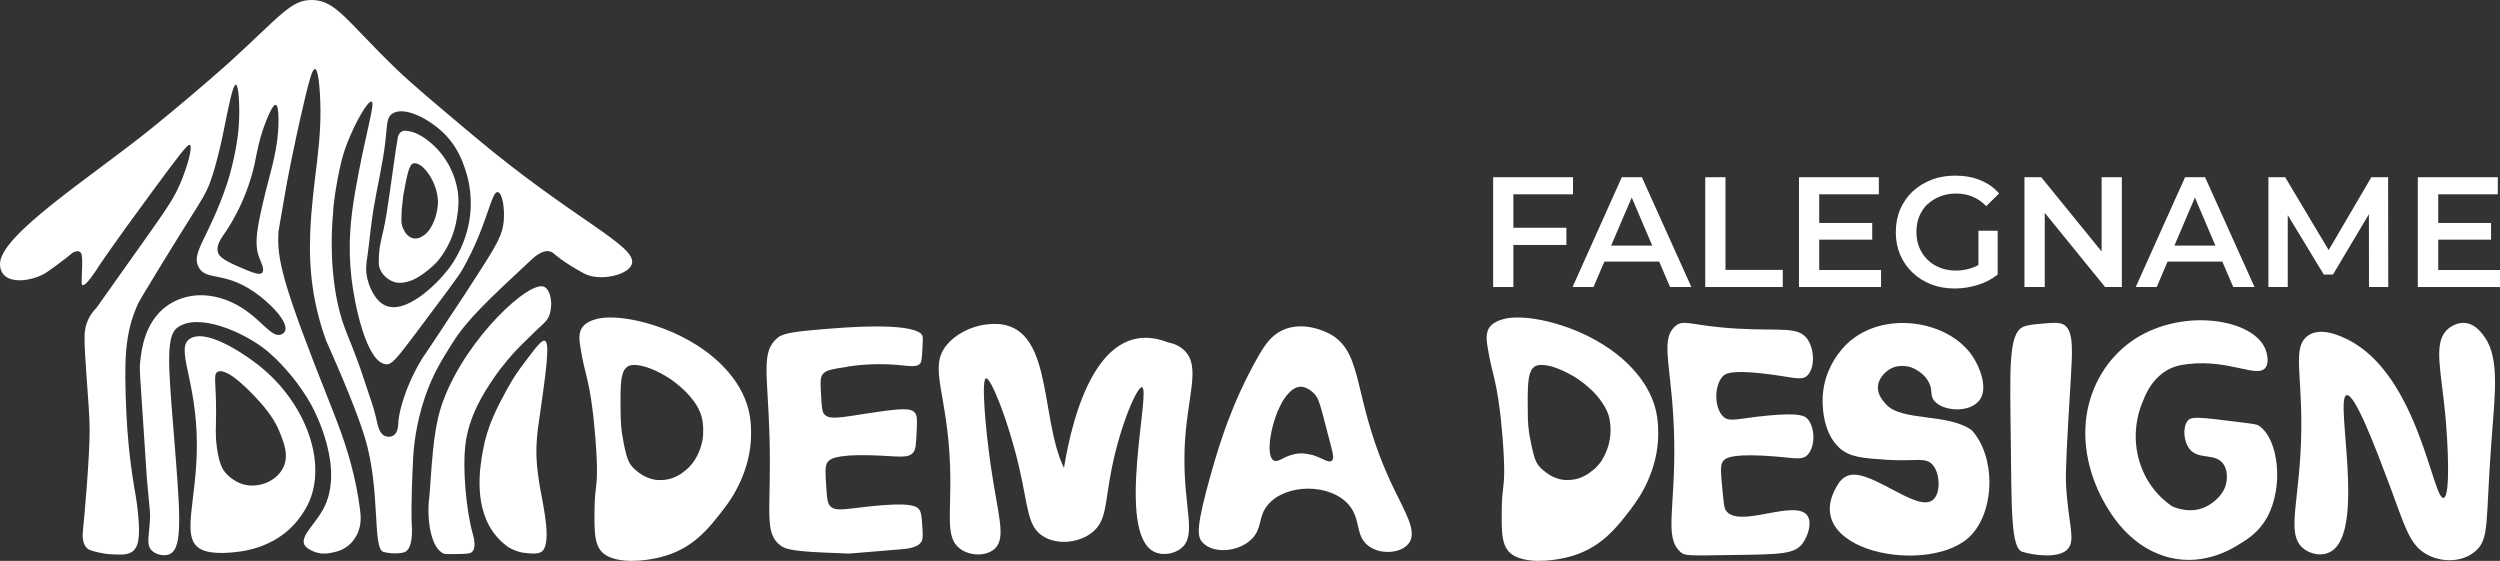
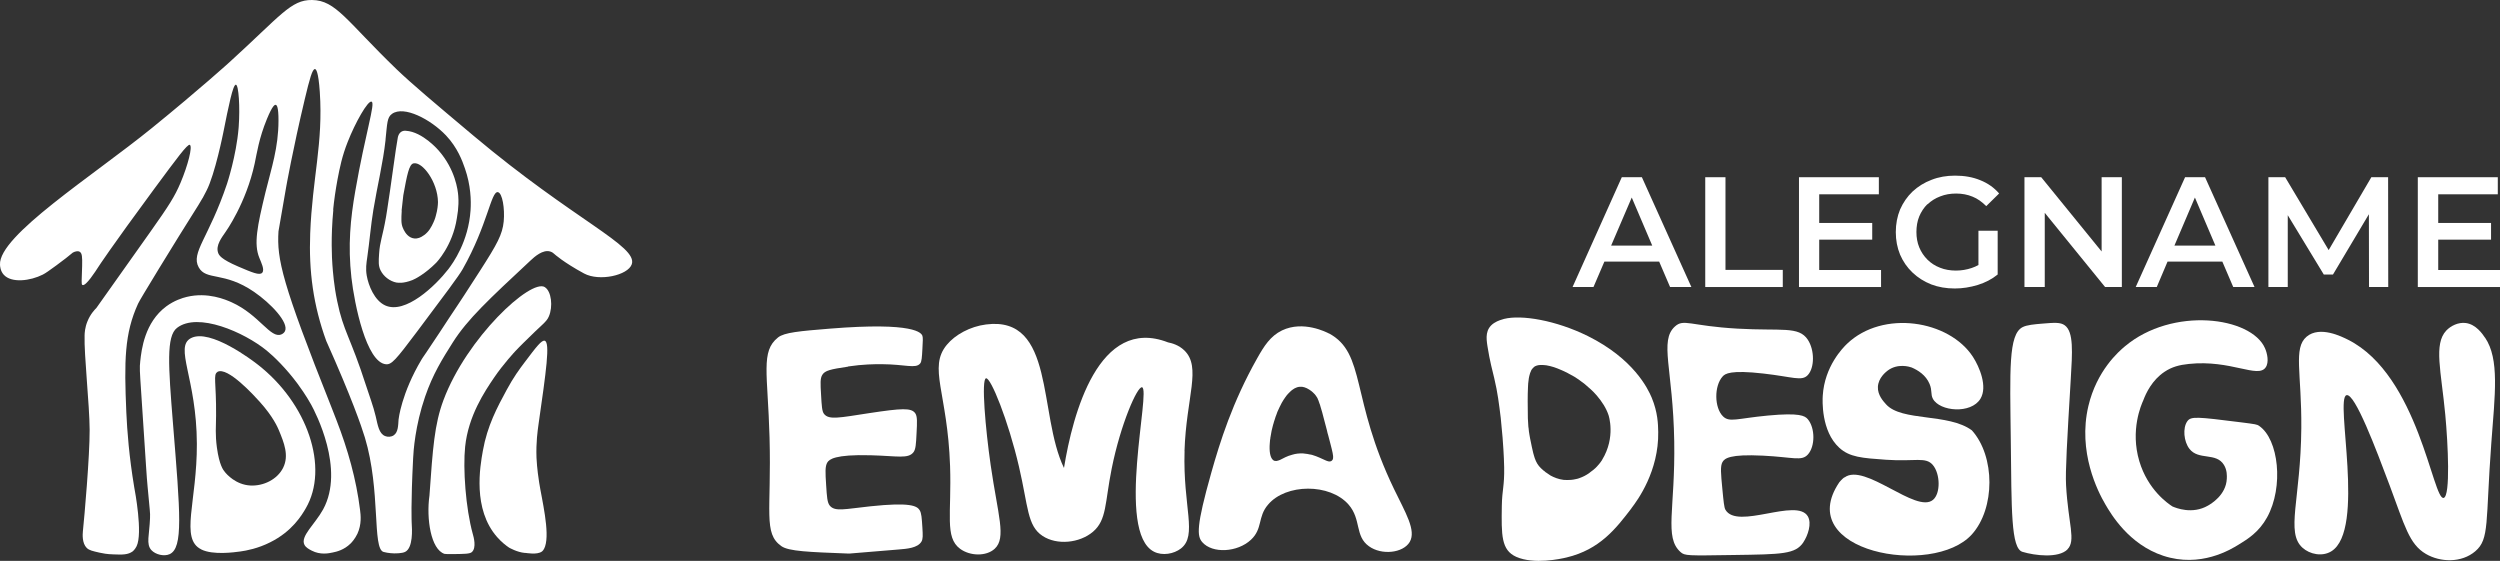
<svg xmlns="http://www.w3.org/2000/svg" width="263" height="59" viewBox="0 0 263 59" fill="none">
  <rect x="0" y="0" width="263" height="59" fill="#333333" stroke="none" />
  <g clip-path="url(#clip0_30_104)">
    <path d="M21.174 57.802C22.401 58.414 24.642 58.102 25.285 58.015C25.922 57.929 27.149 57.696 28.422 57.05C30.736 55.906 31.758 54.182 32.162 53.484C34.656 49.219 32.368 42.418 27.089 38.333C26.598 37.947 22.116 34.533 20.1 35.565C18.296 36.49 20.69 39.783 20.71 46.69C20.736 52.785 18.906 56.684 21.174 57.795V57.802ZM22.865 39.125C23.926 38.506 26.811 41.7 27.315 42.259C28.727 43.822 29.218 44.974 29.337 45.26C29.881 46.577 30.425 47.914 29.788 49.205C29.178 50.436 27.719 51.148 26.34 51.075C24.795 50.995 23.826 49.871 23.661 49.658C23.475 49.445 23.07 48.906 22.819 47.089C22.633 45.712 22.719 44.894 22.732 43.716C22.759 40.163 22.401 39.411 22.878 39.131L22.865 39.125Z" fill="white" />
    <path d="M41.725 29.723C41.87 29.749 42.414 29.843 43.389 29.463C43.661 29.357 44.695 28.838 45.889 27.64C45.889 27.64 47.62 25.87 48.064 22.942C48.097 22.73 48.144 22.463 48.177 22.171C48.223 21.738 48.257 21.226 48.21 20.62C48.164 19.975 47.898 17.846 46.154 15.843C46.154 15.843 44.47 13.86 42.706 13.76C42.679 13.76 42.66 13.76 42.633 13.753C42.553 13.753 42.321 13.753 42.136 13.92C41.943 14.086 41.877 14.339 41.851 14.459C41.665 15.35 41.088 19.848 40.723 22.117C40.67 22.457 40.617 22.776 40.611 22.816C40.246 24.925 39.961 25.404 39.881 26.695C39.828 27.527 39.801 27.953 40.027 28.425C40.345 29.077 40.995 29.583 41.718 29.729L41.725 29.723ZM42.248 22.157C42.315 21.618 42.368 21.079 42.428 20.54C42.825 18.378 43.031 17.3 43.495 17.187C44.43 16.967 46.048 19.136 46.075 21.259C46.075 21.286 46.075 21.685 45.962 22.237C45.935 22.37 45.902 22.517 45.856 22.67C45.843 22.75 45.816 22.823 45.79 22.909C45.743 23.062 45.677 23.229 45.604 23.388C45.498 23.634 45.365 23.887 45.206 24.12C45.02 24.4 44.808 24.579 44.808 24.579C44.735 24.646 44.656 24.719 44.556 24.772C44.271 24.985 43.933 25.125 43.575 25.085C42.984 25.018 42.646 24.513 42.48 24.193C42.441 24.094 42.401 24.014 42.381 23.974C42.189 23.528 42.209 23.069 42.262 22.157H42.248Z" fill="white" />
    <path d="M57.315 30.202C55.83 29.297 49.092 35.538 46.645 42.112C45.703 44.648 45.531 47.143 45.179 52.133C44.835 54.569 45.325 57.802 46.764 58.268C46.837 58.288 47.156 58.295 47.792 58.288C48.88 58.275 49.424 58.268 49.636 58.082C50.153 57.629 49.822 56.458 49.735 56.166C48.986 53.457 48.694 49.279 48.933 46.99C49.271 43.729 51.002 41.168 51.957 39.757C52.945 38.293 54.218 36.936 54.218 36.936C54.49 36.643 54.702 36.437 55.1 36.038C57.096 34.041 57.467 33.915 57.739 33.289C58.19 32.251 58.011 30.634 57.315 30.209V30.202Z" fill="white" />
    <path d="M4.496 28.891C4.801 28.738 5.179 28.465 5.928 27.919C6.671 27.381 7.268 26.901 7.659 26.575C7.885 26.456 8.176 26.363 8.389 26.489C8.641 26.642 8.661 27.041 8.641 27.973C8.608 29.53 8.528 29.916 8.674 29.982C9.025 30.142 10.04 28.558 10.378 28.033C10.378 28.033 11.578 26.17 16.24 19.848C16.26 19.828 16.28 19.795 16.3 19.768C18.588 16.674 19.728 15.124 19.967 15.237C20.285 15.39 19.762 17.413 18.992 19.23C18.382 20.673 17.772 21.625 15.842 24.353C12.069 29.689 10.179 32.358 10.139 32.398C9.987 32.551 9.503 33.036 9.191 33.828C8.932 34.467 8.906 35.026 8.899 35.279C8.833 37.322 9.417 42.551 9.43 45.213C9.443 47.988 8.879 54.375 8.72 55.886C8.687 56.212 8.627 57.15 9.125 57.642C9.39 57.902 9.761 57.975 10.484 58.142C10.776 58.208 11.273 58.308 11.95 58.321C12.885 58.361 13.475 58.368 13.972 57.995C13.972 57.995 14.204 57.802 14.37 57.463C15.033 56.112 14.198 51.654 14.118 51.241C13.581 48.021 13.376 45.319 13.289 43.37C13.057 37.954 13.09 35.086 14.523 31.952C14.662 31.652 15.345 30.521 16.718 28.265C20.159 22.636 20.783 21.785 21.313 20.833H21.32C21.32 20.833 21.525 20.441 21.724 20.061C22.62 18.331 23.495 13.926 23.495 13.926C24.045 11.172 24.503 8.883 24.815 8.909C25.113 8.936 25.259 11.291 25.113 13.314C25.113 13.361 25.106 13.414 25.1 13.481C24.854 16.415 23.88 19.343 23.88 19.343C21.97 25.025 20.053 26.582 20.902 28.119C21.691 29.556 23.555 28.525 26.731 30.707C28.468 31.899 30.411 33.928 29.98 34.84C29.874 35.059 29.655 35.159 29.596 35.179C28.462 35.665 27.288 33.123 24.377 31.805C23.74 31.519 21.85 30.701 19.649 31.233C19.198 31.34 18.329 31.612 17.5 32.225C15.212 33.915 14.887 36.789 14.755 37.993C14.675 38.672 14.702 39.012 14.854 41.294C15.438 50.077 15.405 49.831 15.524 51.161C15.763 53.85 15.809 53.85 15.783 54.515C15.716 56.285 15.345 57.243 15.928 57.875C16.36 58.341 17.248 58.561 17.838 58.301C19.291 57.649 18.966 54.056 18.197 44.548C17.706 38.446 17.48 35.372 18.621 34.494C20.803 32.803 25.683 34.946 28.051 36.876C28.827 37.508 30.113 38.759 31.32 40.389C31.519 40.662 32.195 41.587 32.746 42.591C33.157 43.35 36.313 49.345 33.992 53.59C33.13 55.16 31.565 56.418 32.029 57.316C32.182 57.609 32.514 57.782 32.799 57.929C33.694 58.394 34.583 58.215 35.007 58.121C35.398 58.042 36.194 57.862 36.89 57.17C37.003 57.057 37.335 56.704 37.6 56.152C38.057 55.154 37.951 54.202 37.878 53.65C37.48 50.41 36.592 47.289 35.405 44.221C35.106 43.45 34.888 42.871 34.841 42.771C29.662 29.763 29.112 27.261 29.297 24.333C29.304 24.233 29.576 22.73 30.1 19.702C30.1 19.702 30.796 15.756 32.069 10.406C32.567 8.324 32.858 7.239 33.137 7.266C33.256 7.273 33.495 7.545 33.641 9.648C34.012 15.071 32.858 18.711 32.633 24.559C32.48 28.532 32.951 32.118 34.337 35.911C34.344 35.911 34.344 35.917 34.344 35.917C36.977 41.8 38.031 44.854 38.389 46.038C40.067 51.607 39.145 57.709 40.345 58.062C40.849 58.208 41.453 58.215 41.453 58.215C41.645 58.215 42.275 58.221 42.613 58.062C43.469 57.642 43.356 55.7 43.309 54.981C43.309 54.981 43.21 53.078 43.462 48.201C43.495 47.475 43.668 44.794 44.722 41.726C45.538 39.351 46.526 37.774 47.646 36.004C49.191 33.575 51.4 31.519 55.816 27.401C56.227 27.015 57.116 26.216 57.892 26.462C58.111 26.529 58.243 26.655 58.31 26.715C58.31 26.715 59.264 27.593 61.446 28.771C63.051 29.636 66.055 28.964 66.46 27.806C67.136 25.883 60.445 23.209 49.822 14.286C45.531 10.679 43.382 8.876 41.698 7.266C36.419 2.162 35.339 0.033 32.825 -0C30.597 -0.027 29.543 1.63 24.151 6.534C24.151 6.534 21.061 9.342 15.982 13.467C9.775 18.504 -0.179 24.805 2.129e-06 27.853C0.007 28.013 0.04 28.498 0.385 28.891C1.2 29.816 3.21 29.543 4.496 28.891ZM40.557 14.685C40.743 12.948 40.717 12.349 41.24 11.977C42.494 11.079 45.312 12.556 46.917 14.246C48.13 15.53 48.634 16.914 48.913 17.726C49.53 19.502 49.569 21.086 49.503 22.111C49.284 25.424 47.646 27.687 47.169 28.312C45.816 30.062 42.633 33.11 40.511 32.125C39.384 31.599 38.76 30.029 38.581 28.997C38.455 28.265 38.541 27.72 38.641 27.028C38.88 25.384 39.006 23.721 39.278 22.077C39.682 19.609 40.292 17.174 40.564 14.692L40.557 14.685ZM35.047 22.064C35.146 21.086 35.292 20.035 35.504 18.89C35.75 17.613 35.982 16.442 36.572 14.944C37.368 12.908 38.701 10.546 39.092 10.693C39.51 10.859 38.449 13.94 37.374 20.108C36.87 23.002 36.585 25.79 36.97 29.217C37.288 32.005 38.541 38.14 40.604 38.32C41.194 38.366 41.612 37.9 43.873 34.886C46.798 30.987 48.263 29.037 48.674 28.312C51.307 23.654 51.652 20.108 52.374 20.214C52.852 20.288 53.117 21.951 52.991 23.295C52.852 24.672 52.322 25.644 50.485 28.505C49.158 30.588 48.144 32.105 48.144 32.105C47.507 33.05 46.884 34.008 46.26 34.959C44.795 37.188 44.649 37.348 44.483 37.608C44.483 37.608 44.417 37.694 44.364 37.794C42.209 41.4 41.93 44.128 41.93 44.128C41.884 44.741 41.897 45.479 41.413 45.798C41.154 45.971 40.789 45.992 40.511 45.872C39.874 45.619 39.742 44.747 39.53 43.822C39.271 42.711 38.853 41.647 38.508 40.562C36.864 35.445 36.128 34.886 35.471 31.672C35.12 29.976 35.027 28.611 34.967 27.846C34.921 27.208 34.788 24.965 35.067 22.058L35.047 22.064ZM28.084 12.509C28.667 11.092 28.906 11.005 29.006 11.032C29.112 11.045 29.304 11.218 29.297 12.702C29.291 15.55 28.555 17.679 27.931 20.214C27.056 23.821 26.685 25.664 27.281 27.121C27.474 27.613 27.872 28.385 27.58 28.698C27.295 28.997 26.526 28.665 25.06 28.039C23.236 27.254 23.031 26.855 22.938 26.569C22.692 25.81 23.303 25.018 23.734 24.393C23.734 24.393 25.895 21.385 26.797 17.18C27.023 16.122 27.242 14.552 28.084 12.509Z" fill="white" />
    <path d="M57.315 35.851C56.99 35.731 56.4 36.516 55.219 38.08C54.616 38.878 54.032 39.67 53.303 41.014C52.308 42.857 51.267 44.774 50.796 47.429C50.498 49.092 49.709 53.557 52.295 56.498C52.766 57.037 53.237 57.396 53.555 57.609C53.555 57.609 54.377 58.095 55.219 58.168C55.226 58.168 55.233 58.168 55.239 58.168C55.272 58.168 55.292 58.168 55.299 58.168C55.379 58.168 56.486 58.388 56.997 58.028C57.056 57.988 57.215 57.862 57.341 57.489C57.859 55.959 56.99 52.492 56.725 50.795C56.486 49.272 56.453 48.38 56.44 48.16C56.38 46.517 56.566 45.286 56.639 44.734C57.467 38.952 57.885 36.057 57.308 35.844L57.315 35.851Z" fill="white" />
-     <path d="M159.206 20.441H165.479V18.644H157.077V30.195H159.206V25.77H164.783V23.96H159.206V20.441Z" fill="white" />
    <path d="M170.612 18.644L165.433 30.195H167.634L168.782 27.52H174.544L175.691 30.195H177.933L172.727 18.644H170.612ZM169.491 25.837L171.66 20.78L173.815 25.837H169.485H169.491Z" fill="white" />
    <path d="M181.52 18.644H179.392V30.195H187.548V28.392H181.52V18.644Z" fill="white" />
    <path d="M191.381 25.211H196.958V23.455H191.381V20.441H197.655V18.644H189.253V30.195H197.887V28.405H191.381V25.211Z" fill="white" />
    <path d="M202.774 21.498C203.145 21.139 203.596 20.853 204.113 20.66C204.631 20.454 205.181 20.361 205.791 20.361C206.401 20.361 206.978 20.467 207.509 20.687C208.026 20.893 208.503 21.232 208.954 21.685L210.307 20.354C209.777 19.735 209.107 19.269 208.324 18.957C207.535 18.631 206.66 18.477 205.672 18.477C204.783 18.477 203.954 18.617 203.198 18.917C202.436 19.203 201.779 19.615 201.202 20.148C200.645 20.68 200.208 21.312 199.889 22.037C199.591 22.763 199.438 23.561 199.438 24.419C199.438 25.278 199.591 26.063 199.889 26.788C200.201 27.514 200.639 28.146 201.202 28.678C201.759 29.21 202.416 29.623 203.172 29.922C203.921 30.208 204.743 30.348 205.645 30.348C206.454 30.348 207.257 30.222 208.066 29.976C208.855 29.729 209.551 29.37 210.155 28.878V24.273H208.132V27.88C207.9 28.006 207.668 28.112 207.423 28.192C206.892 28.372 206.328 28.465 205.758 28.465C205.188 28.465 204.598 28.372 204.094 28.166C203.59 27.973 203.139 27.686 202.767 27.314C202.396 26.941 202.111 26.522 201.905 26.023C201.7 25.531 201.607 24.978 201.607 24.406C201.607 23.834 201.7 23.255 201.905 22.763C202.111 22.27 202.396 21.844 202.767 21.472L202.774 21.498Z" fill="white" />
    <path d="M221.09 26.456L214.737 18.644H212.973V30.195H215.108V22.39L221.455 30.195H223.218V18.644H221.09V26.456Z" fill="white" />
    <path d="M229.87 18.644L224.677 30.195H226.892L228.026 27.52H233.789L234.936 30.195H237.177L231.972 18.644H229.87ZM228.749 25.837L230.904 20.78L233.059 25.837H228.742H228.749Z" fill="white" />
    <path d="M249.465 18.644L244.976 26.309L240.4 18.644H238.636V30.195H240.672V22.636L244.465 28.884H245.427L249.207 22.537L249.22 30.195H251.243L251.229 18.644H249.465Z" fill="white" />
    <path d="M256.501 25.211H262.058V23.455H256.501V20.441H262.768V18.644H254.353V30.195H263V28.405H256.501V25.211Z" fill="white" />
    <path d="M89.219 38.552C90.77 38.319 92.063 38.306 92.76 38.312C95.24 38.326 96.334 38.818 96.805 38.233C96.964 38.04 96.99 37.587 97.037 36.689C97.083 35.91 97.103 35.518 97.037 35.332C96.937 35.045 96.287 33.848 87.302 34.573C84.119 34.833 82.514 34.972 81.851 35.498C80.001 36.962 80.77 39.257 80.956 46.004C81.168 53.849 80.273 56.098 82.203 57.456C82.972 57.995 85.061 58.075 89.245 58.234C89.497 58.241 89.185 58.234 94.517 57.808C95.425 57.735 96.533 57.649 96.937 56.977C97.103 56.697 97.083 56.305 97.037 55.533C96.971 54.495 96.944 53.976 96.738 53.656C96.46 53.224 95.757 52.818 91.559 53.264C88.86 53.55 87.859 53.849 87.302 53.204C87.023 52.878 86.99 52.266 86.911 51.041C86.825 49.711 86.785 49.045 87.043 48.639C87.236 48.347 87.766 47.788 91.612 47.894C94.411 47.967 95.545 48.3 96.102 47.568C96.334 47.262 96.367 46.71 96.42 45.612C96.486 44.394 96.513 43.789 96.274 43.463C95.856 42.897 94.908 42.937 91.433 43.463C88.297 43.942 87.216 44.195 86.692 43.549C86.473 43.283 86.44 42.684 86.374 41.486C86.307 40.355 86.274 39.79 86.513 39.424C86.798 38.985 87.315 38.852 89.212 38.572L89.219 38.552Z" fill="white" />
    <path d="M124.61 47.449C124.789 41.786 126.427 38.625 124.584 36.855C124.007 36.303 123.317 36.104 122.873 36.017C115.578 33.183 112.846 43.569 111.931 49.232C109.199 43.569 111.022 33.189 103.728 34.134C102.063 34.347 100.485 35.205 99.603 36.277C97.62 38.679 99.683 41.28 99.948 49.026C100.12 54.062 99.365 56.518 100.996 57.729C102.03 58.501 103.748 58.554 104.643 57.729C105.89 56.578 104.981 54.215 104.219 48.932C103.668 45.1 103.217 39.916 103.728 39.797C104.225 39.683 106.062 44.221 107.196 49.092C108.184 53.331 108.052 55.307 109.676 56.378C111.201 57.383 113.575 57.13 114.975 55.946C116.447 54.695 116.221 52.931 116.951 49.292C117.886 44.627 119.637 40.635 120.141 40.741C121.115 40.948 117.355 55.972 121.394 58.035C122.289 58.494 123.496 58.274 124.232 57.702C126.003 56.325 124.431 53.344 124.617 47.449H124.61Z" fill="white" />
    <path d="M139.809 35.085C139.551 34.952 137.11 33.688 134.869 34.759C133.642 35.352 132.972 36.416 132.263 37.68C129.643 42.312 128.33 46.53 127.422 49.751C125.817 55.433 125.936 56.404 126.473 57.03C127.541 58.261 130.174 58.114 131.6 56.784C132.859 55.606 132.283 54.388 133.397 53.091C135.267 50.862 139.909 50.828 141.878 53.091C143.224 54.648 142.515 56.391 144.007 57.462C145.346 58.434 147.594 58.188 148.297 57.023C149.02 55.806 147.84 53.916 146.659 51.461C142.057 41.939 143.715 37.168 139.803 35.072L139.809 35.085ZM140.234 48.207C140.234 48.273 140.214 48.327 140.181 48.373C140.161 48.393 140.147 48.42 140.127 48.44C140.094 48.473 140.061 48.506 140.015 48.52C139.869 48.586 139.67 48.533 139.425 48.42C139.08 48.273 138.622 48.027 138.052 47.861C137.972 47.841 137.886 47.814 137.787 47.808C137.7 47.788 137.608 47.774 137.521 47.754H137.508C137.429 47.741 137.342 47.734 137.249 47.721C137.196 47.721 137.15 47.701 137.09 47.701C136.653 47.681 136.275 47.734 135.956 47.834C135.678 47.901 135.432 48.001 135.22 48.1C135.008 48.2 134.816 48.3 134.663 48.38C134.371 48.5 134.153 48.559 133.947 48.413C133.622 48.167 133.509 47.482 133.582 46.623C133.582 46.543 133.596 46.464 133.602 46.39C133.602 46.31 133.615 46.231 133.635 46.157C133.635 46.078 133.649 45.991 133.669 45.911C133.722 45.519 133.814 45.106 133.927 44.694C133.94 44.647 133.96 44.594 133.974 44.547C133.987 44.481 134.007 44.414 134.027 44.354C134.047 44.268 134.08 44.188 134.113 44.095C134.159 43.915 134.226 43.749 134.292 43.582C134.312 43.496 134.345 43.416 134.378 43.336C134.458 43.17 134.524 43.004 134.604 42.844C134.683 42.684 134.763 42.531 134.836 42.385C134.962 42.158 135.094 41.959 135.227 41.773C135.313 41.653 135.406 41.526 135.505 41.427C135.585 41.347 135.651 41.267 135.731 41.2C135.85 41.087 135.963 40.987 136.089 40.921C136.142 40.874 136.202 40.854 136.268 40.821C136.321 40.788 136.387 40.768 136.46 40.741C136.56 40.708 136.659 40.695 136.759 40.688C136.925 40.675 137.084 40.701 137.216 40.741C137.303 40.775 137.395 40.808 137.475 40.841C137.561 40.888 137.654 40.941 137.734 40.987C137.813 41.034 137.879 41.087 137.946 41.134C138.045 41.214 138.125 41.28 138.204 41.367C138.291 41.447 138.364 41.526 138.43 41.626C138.476 41.679 138.516 41.753 138.562 41.826C138.596 41.879 138.629 41.946 138.649 42.019C138.682 42.085 138.715 42.152 138.735 42.232C138.768 42.312 138.801 42.391 138.821 42.478C138.854 42.558 138.887 42.644 138.907 42.744C138.974 42.937 139.033 43.15 139.1 43.396C139.133 43.516 139.166 43.642 139.199 43.775C139.265 44.022 139.332 44.288 139.411 44.581C139.431 44.647 139.444 44.714 139.464 44.78C139.511 44.926 139.544 45.093 139.59 45.259C139.61 45.346 139.637 45.452 139.657 45.552C139.677 45.632 139.703 45.698 139.723 45.778C139.809 46.104 139.889 46.39 139.948 46.637C140.174 47.508 140.28 47.954 140.24 48.214L140.234 48.207Z" fill="white" />
    <path d="M189.71 57.05C190.181 56.351 190.625 55.074 190.181 54.315C189.007 52.326 182.754 55.779 181.514 53.623C181.375 53.384 181.315 52.725 181.189 51.407C181.036 49.83 180.963 49.039 181.202 48.613C181.428 48.22 181.958 47.761 185.459 47.934C188.656 48.094 189.518 48.54 190.181 47.821C190.97 46.963 190.957 45.02 190.181 44.101C189.876 43.742 189.332 43.403 185.99 43.715C182.741 44.022 181.938 44.467 181.262 43.802C180.34 42.897 180.314 40.602 181.222 39.603C181.481 39.317 182.024 38.898 185.519 39.297C188.623 39.65 189.544 40.136 190.181 39.457C190.897 38.692 190.91 36.842 190.181 35.737C189.219 34.287 187.449 34.839 182.794 34.573C177.774 34.287 177.13 33.495 176.195 34.353C174.544 35.864 176.003 38.818 176.129 46.417C176.249 53.577 175.048 56.518 176.792 58.075C177.237 58.474 177.515 58.461 182.323 58.387C187.489 58.314 188.868 58.307 189.717 57.05H189.71Z" fill="white" />
    <path d="M194.021 50.216C193.742 50.423 193.49 50.742 193.49 50.742C188.563 58.041 203.338 60.776 207.442 56.218C209.903 53.483 209.903 48.007 207.442 45.273C204.982 43.449 200.055 44.361 198.417 42.538C198.125 42.212 197.515 41.56 197.555 40.695C197.602 39.743 198.391 39.138 198.556 39.005C199.631 38.179 200.897 38.585 201.103 38.658C201.773 38.945 202.602 39.457 202.993 40.395C203.285 41.1 203.086 41.467 203.338 41.946C204.047 43.29 207.356 43.582 208.344 41.946C209.107 40.675 208.252 38.619 207.549 37.534C205.029 33.668 198.079 32.577 194.319 36.157C193.881 36.576 191.945 38.526 191.753 41.633C191.726 42.099 191.567 45.346 193.497 47.109C194.584 48.094 195.864 48.187 198.424 48.367C201.481 48.58 202.595 48.014 203.351 48.939C204.12 49.877 204.16 51.913 203.351 52.585C201.58 54.076 196.156 48.626 194.034 50.236L194.021 50.216Z" fill="white" />
    <path d="M217.489 57.795C218.417 56.877 217.575 55.107 217.35 51.048C217.27 49.584 217.456 46.377 217.84 39.956C218.013 37.035 218.165 34.913 217.21 34.221C216.753 33.888 216.11 33.941 214.817 34.048C214.041 34.114 213.218 34.181 212.767 34.42C211.282 35.192 211.448 38.918 211.534 46.238C211.62 53.663 211.547 57.689 212.767 58.055C214.094 58.454 216.547 58.74 217.496 57.802L217.489 57.795Z" fill="white" />
    <path d="M237.675 44.807C237.436 44.647 237.317 44.627 235.739 44.427C231.097 43.842 230.48 43.782 230.102 44.321C229.605 45.026 229.73 46.444 230.327 47.215C231.289 48.46 233.139 47.555 233.961 48.912C234.3 49.464 234.273 50.077 234.26 50.356C234.187 52.093 232.575 53.018 232.277 53.191C230.626 54.142 228.902 53.437 228.537 53.277C228.066 52.971 225.957 51.534 225.055 48.513C224.087 45.246 225.261 42.584 225.473 42.118C225.765 41.34 226.402 39.989 227.701 39.118C228.484 38.592 229.273 38.386 230.268 38.286C234.697 37.82 237.536 39.849 238.351 38.645C238.723 38.106 238.51 37.161 238.278 36.636C236.833 33.315 228.55 32.224 223.53 36.443C222.887 36.982 220.573 38.991 219.697 42.717C218.563 47.548 220.685 51.7 221.481 53.057C222.078 54.082 223.948 57.269 227.575 58.467C231.494 59.758 234.658 57.815 235.5 57.296C236.468 56.704 237.642 55.979 238.497 54.428C240.274 51.208 239.711 46.197 237.662 44.807H237.675Z" fill="white" />
    <path d="M261.428 35.532C261.157 35.126 260.474 34.121 259.399 33.981C258.603 33.881 257.814 34.281 257.344 34.78C256.004 36.217 256.813 39.032 257.244 43.636C257.529 46.69 257.801 52.173 257.078 52.379C255.938 52.712 254.446 39.484 247.025 35.745C246.375 35.419 244.048 34.241 242.655 35.419C241.229 36.63 242.144 39.238 242.098 45.033C242.038 52.539 240.434 55.999 242.217 57.616C242.993 58.321 244.3 58.581 245.248 58.002C248.908 55.766 245.593 41.899 246.853 41.573C247.741 41.34 249.969 47.282 251.395 51.075C252.98 55.307 253.438 57.243 255.208 58.275C256.72 59.16 258.948 59.239 260.407 57.988C261.913 56.698 261.468 54.974 262.085 46.63C262.47 41.467 262.96 37.787 261.428 35.518V35.532Z" fill="white" />
    <path d="M171.626 53.464C172.296 52.605 174.511 49.538 174.445 45.452C174.432 44.627 174.398 43.37 173.762 41.839C173.364 40.888 171.859 37.747 167.038 35.352C163.682 33.695 160.068 33.089 158.231 33.548C158.052 33.602 157.581 33.715 157.17 33.988C156.235 34.613 156.348 35.551 156.48 36.416C156.726 37.993 157.018 39.045 157.197 39.797C157.555 41.294 157.701 42.525 157.88 43.982C157.966 44.887 158.039 45.605 158.072 46.038C158.105 46.497 158.218 47.908 158.238 49.145C158.271 51.201 158.026 51.447 157.992 53.197C157.946 56.298 157.913 57.862 159.511 58.581C161.381 59.406 164.193 58.793 164.796 58.647C168.317 57.809 170.015 55.58 171.633 53.47L171.626 53.464ZM168.536 48.393C168.357 48.686 168.125 48.939 167.979 49.099C167.946 49.132 167.926 49.152 167.9 49.178C167.88 49.199 167.866 49.212 167.853 49.225C167.84 49.238 167.833 49.245 167.833 49.245C167.8 49.278 167.78 49.298 167.734 49.331C167.701 49.365 167.668 49.398 167.621 49.431C167.542 49.498 167.455 49.564 167.363 49.624C167.296 49.678 167.23 49.737 167.15 49.791C166.859 49.99 166.527 50.17 166.156 50.296C166.043 50.343 165.924 50.376 165.798 50.396C165.632 50.443 165.453 50.463 165.274 50.483C164.995 50.503 164.73 50.503 164.484 50.483C164.219 50.449 163.961 50.383 163.735 50.303C163.503 50.223 163.297 50.123 163.112 50.024C162.933 49.91 162.767 49.797 162.634 49.697H162.621C162.555 49.631 162.502 49.584 162.442 49.538H162.422C162.356 49.485 162.296 49.438 162.243 49.378C162.19 49.331 162.144 49.292 162.11 49.258C161.799 48.959 161.606 48.633 161.454 48.194C161.421 48.114 161.401 48.027 161.374 47.934C161.354 47.848 161.321 47.755 161.295 47.655C161.242 47.462 161.195 47.249 161.149 47.016C161.116 46.856 161.083 46.703 161.049 46.524C161.03 46.391 161.003 46.264 160.97 46.144C160.95 46.025 160.923 45.898 160.904 45.778C160.857 45.532 160.824 45.273 160.804 45.007C160.804 45.007 160.804 44.993 160.791 44.96C160.791 44.927 160.791 44.88 160.778 44.814C160.764 44.727 160.764 44.587 160.758 44.454C160.758 44.374 160.744 44.308 160.744 44.228C160.744 44.148 160.731 44.068 160.731 43.995C160.711 42.664 160.698 41.593 160.744 40.741C160.758 40.608 160.758 40.475 160.764 40.349C160.784 40.156 160.811 39.969 160.831 39.803C160.844 39.723 160.864 39.644 160.877 39.57C160.93 39.344 160.99 39.158 161.076 38.991V38.978C161.122 38.892 161.175 38.812 161.235 38.752C161.282 38.699 161.321 38.652 161.381 38.605C161.394 38.592 161.401 38.586 161.427 38.572C161.48 38.526 161.54 38.506 161.606 38.486C161.62 38.472 161.626 38.466 161.64 38.466C161.872 38.386 162.177 38.379 162.508 38.413C162.561 38.413 162.628 38.426 162.687 38.432C162.933 38.479 163.191 38.532 163.47 38.625C163.729 38.712 164 38.818 164.272 38.938C164.365 38.978 164.458 39.018 164.557 39.065C164.677 39.124 164.796 39.184 164.916 39.244C165.121 39.351 165.333 39.464 165.546 39.59H165.559C165.904 39.803 166.248 40.036 166.587 40.309H166.6C166.845 40.508 167.091 40.721 167.323 40.934C167.555 41.147 167.78 41.373 167.979 41.606C168.523 42.245 168.974 42.937 169.219 43.676C169.219 43.676 170.008 45.991 168.536 48.387V48.393Z" fill="white" />
-     <path d="M71.599 35.352C68.23 33.695 64.623 33.089 62.792 33.548C62.613 33.602 62.136 33.715 61.731 33.988C60.796 34.613 60.909 35.551 61.042 36.416C61.274 37.993 61.579 39.045 61.758 39.797C62.116 41.294 62.262 42.525 62.441 43.982C62.527 44.887 62.6 45.605 62.633 46.038C62.666 46.497 62.779 47.908 62.799 49.145C62.832 51.201 62.587 51.447 62.554 53.197C62.501 56.298 62.474 57.862 64.072 58.581C65.942 59.406 68.754 58.793 69.358 58.647C72.879 57.809 74.576 55.58 76.195 53.47C76.864 52.612 79.079 49.544 79.013 45.459C78.999 44.634 78.966 43.376 78.323 41.846C77.932 40.894 76.427 37.754 71.612 35.358L71.599 35.352ZM73.98 45.579C73.96 46.038 73.88 46.563 73.688 47.109C73.641 47.255 73.602 47.389 73.529 47.535C73.416 47.828 73.27 48.107 73.091 48.393C72.912 48.673 72.693 48.932 72.534 49.085V49.099C72.501 49.132 72.481 49.152 72.454 49.178C72.434 49.199 72.421 49.212 72.408 49.225C72.395 49.238 72.388 49.245 72.388 49.245C72.322 49.298 72.242 49.371 72.163 49.438C72.083 49.505 72.003 49.571 71.917 49.631C71.884 49.664 71.851 49.684 71.818 49.711C71.785 49.731 71.738 49.764 71.705 49.797C71.181 50.157 70.558 50.423 69.835 50.489C69.556 50.509 69.291 50.509 69.046 50.489C68.781 50.456 68.522 50.389 68.296 50.31C67.72 50.11 67.282 49.797 66.984 49.551C66.851 49.438 66.725 49.325 66.672 49.272C66.513 49.125 66.393 48.972 66.281 48.793C66.234 48.726 66.201 48.66 66.168 48.593C66.155 48.56 66.141 48.52 66.121 48.486C66.168 48.593 66.214 48.699 66.274 48.793C66.208 48.679 66.148 48.56 66.095 48.427C66.075 48.387 66.062 48.34 66.042 48.294C65.989 48.16 65.942 48.021 65.896 47.861C65.796 47.495 65.704 47.069 65.597 46.544C65.564 46.284 65.511 46.038 65.465 45.792C65.418 45.545 65.385 45.286 65.365 45.02C65.365 45.02 65.352 44.953 65.346 44.827C65.332 44.634 65.312 44.321 65.299 44.008C65.266 42.072 65.246 40.688 65.399 39.77C65.445 39.537 65.498 39.331 65.564 39.158C65.597 39.091 65.617 39.031 65.644 38.978C65.697 38.878 65.77 38.785 65.836 38.719C65.936 38.605 66.062 38.526 66.201 38.472C67.003 38.193 68.575 38.672 70.1 39.604C70.458 39.816 70.803 40.049 71.135 40.322C71.466 40.588 71.791 40.868 72.096 41.174C72.852 41.926 73.469 42.771 73.767 43.689C73.767 43.689 74.033 44.461 73.966 45.579H73.98Z" fill="white" />
  </g>
  <defs>
    <clipPath id="clip0_30_104">
      <rect width="263" height="59" fill="white" />
    </clipPath>
  </defs>
</svg>